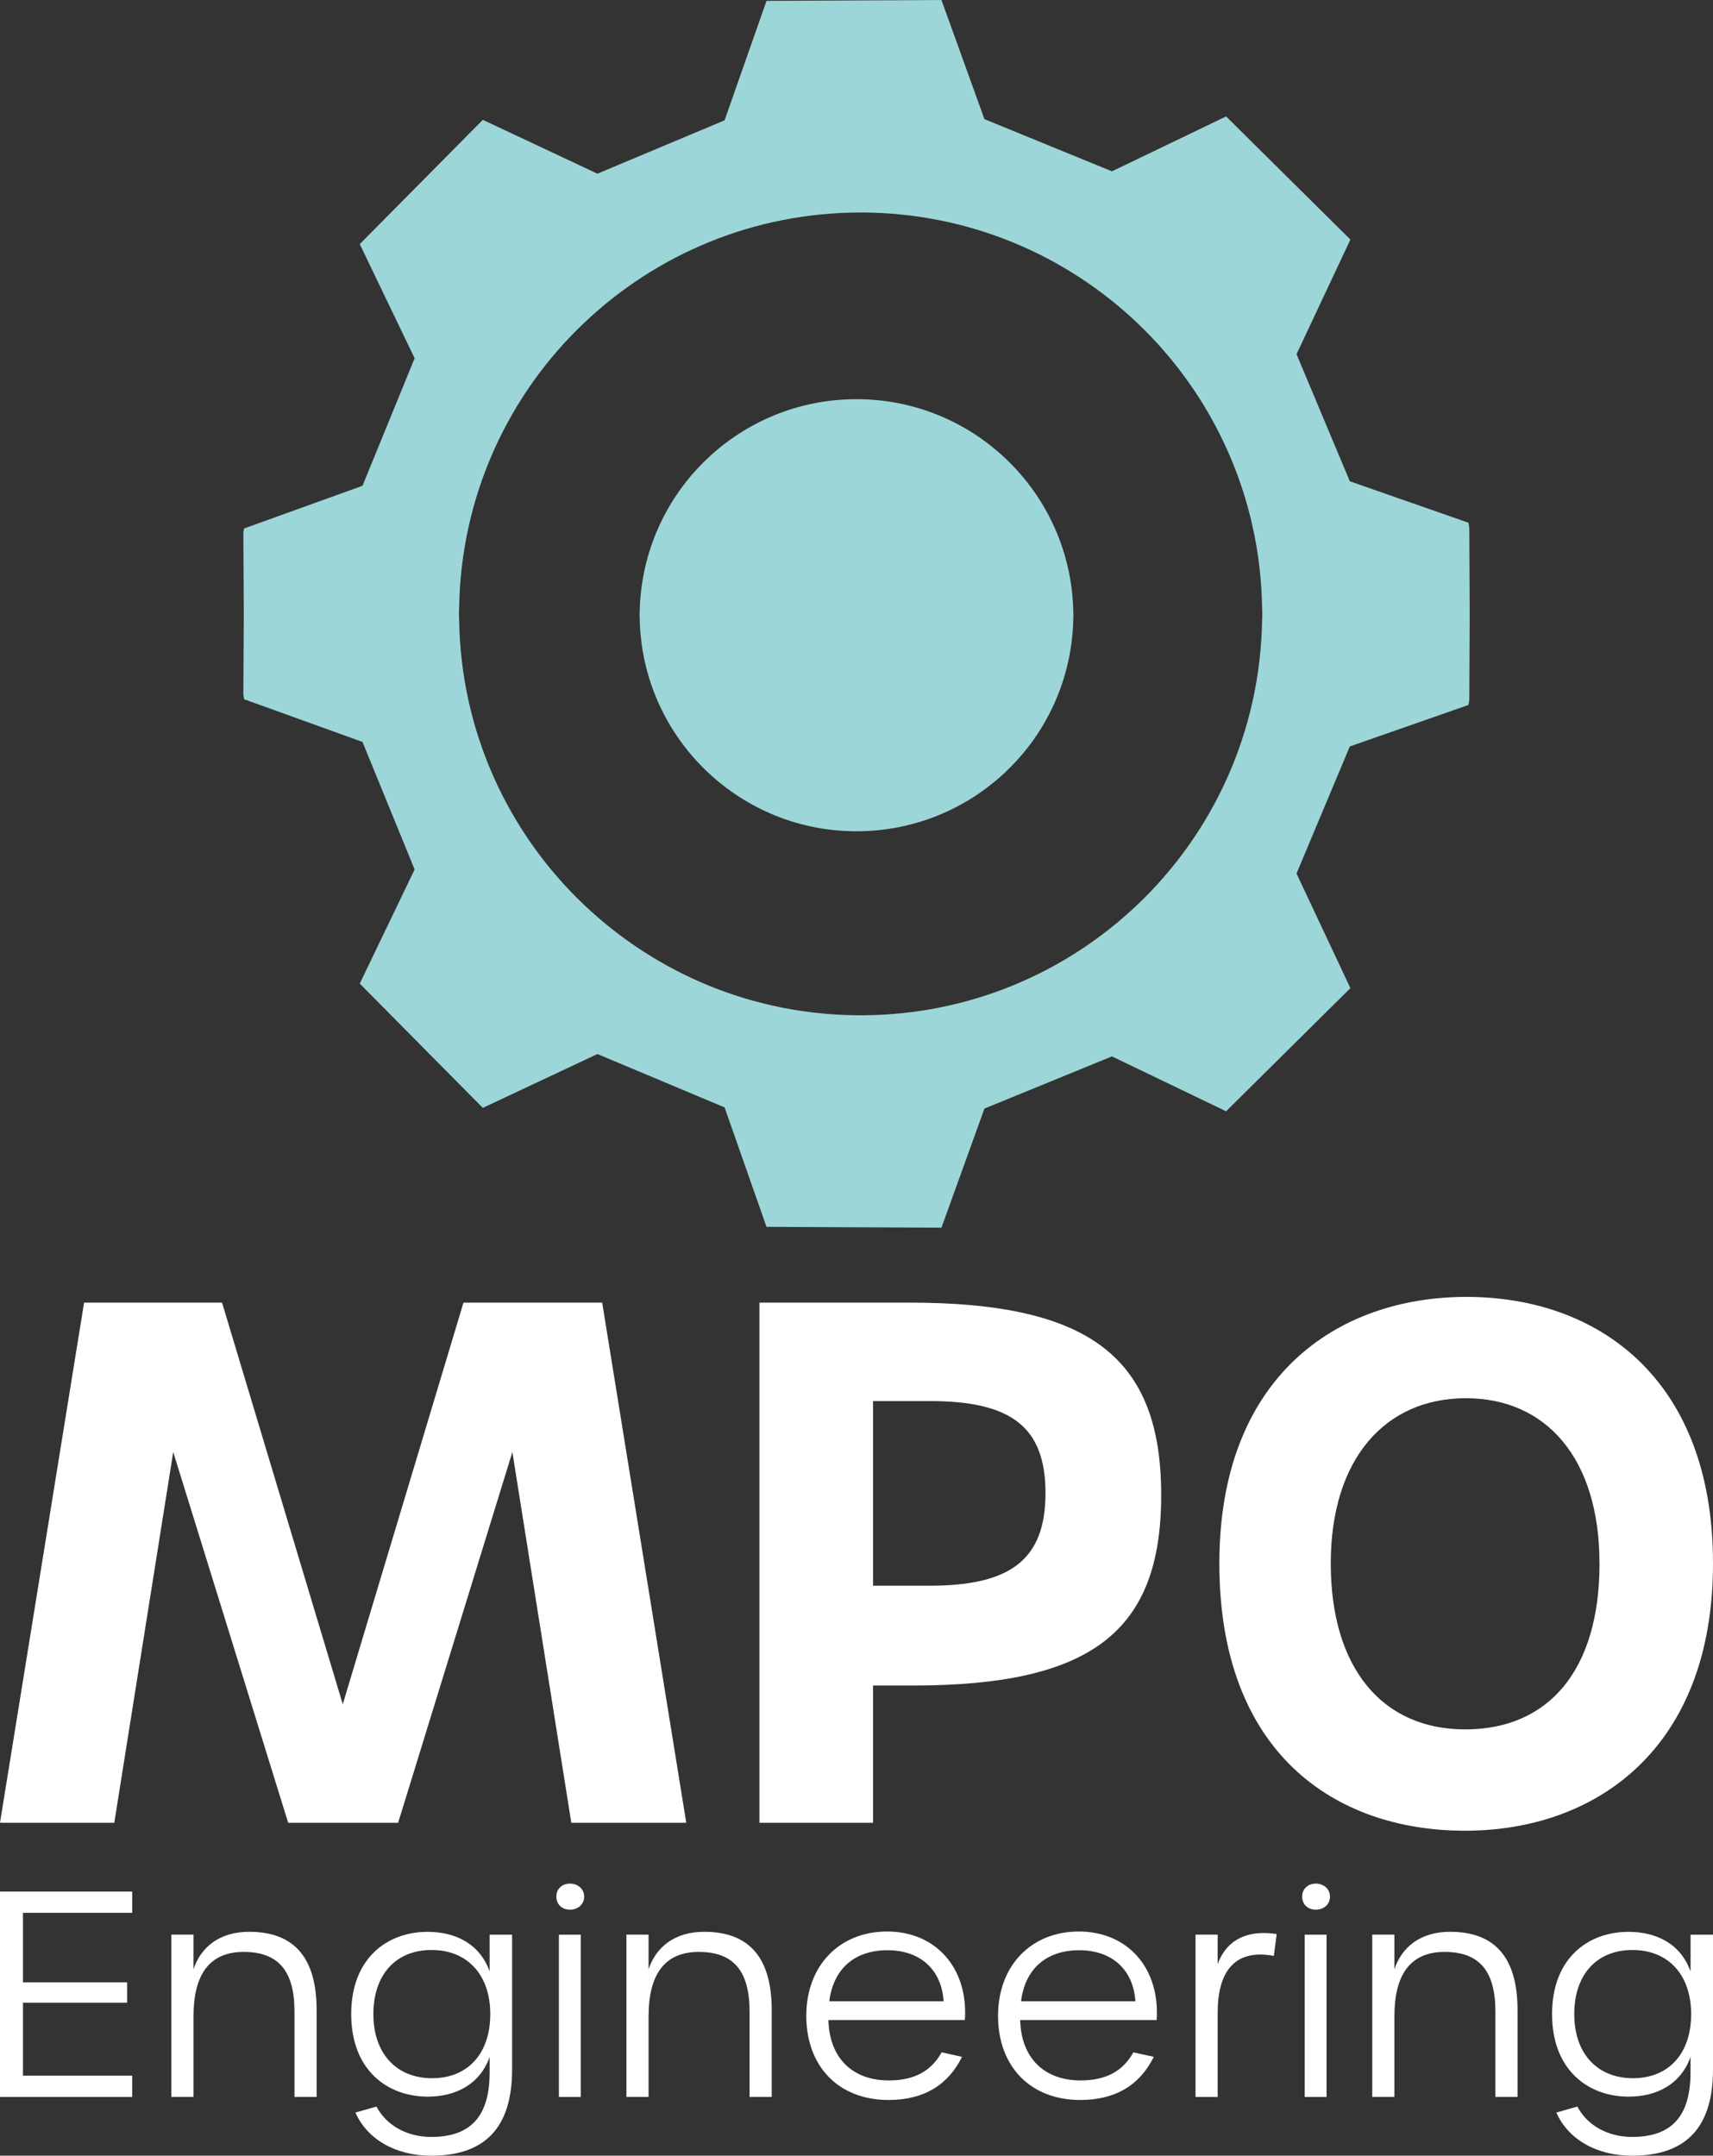
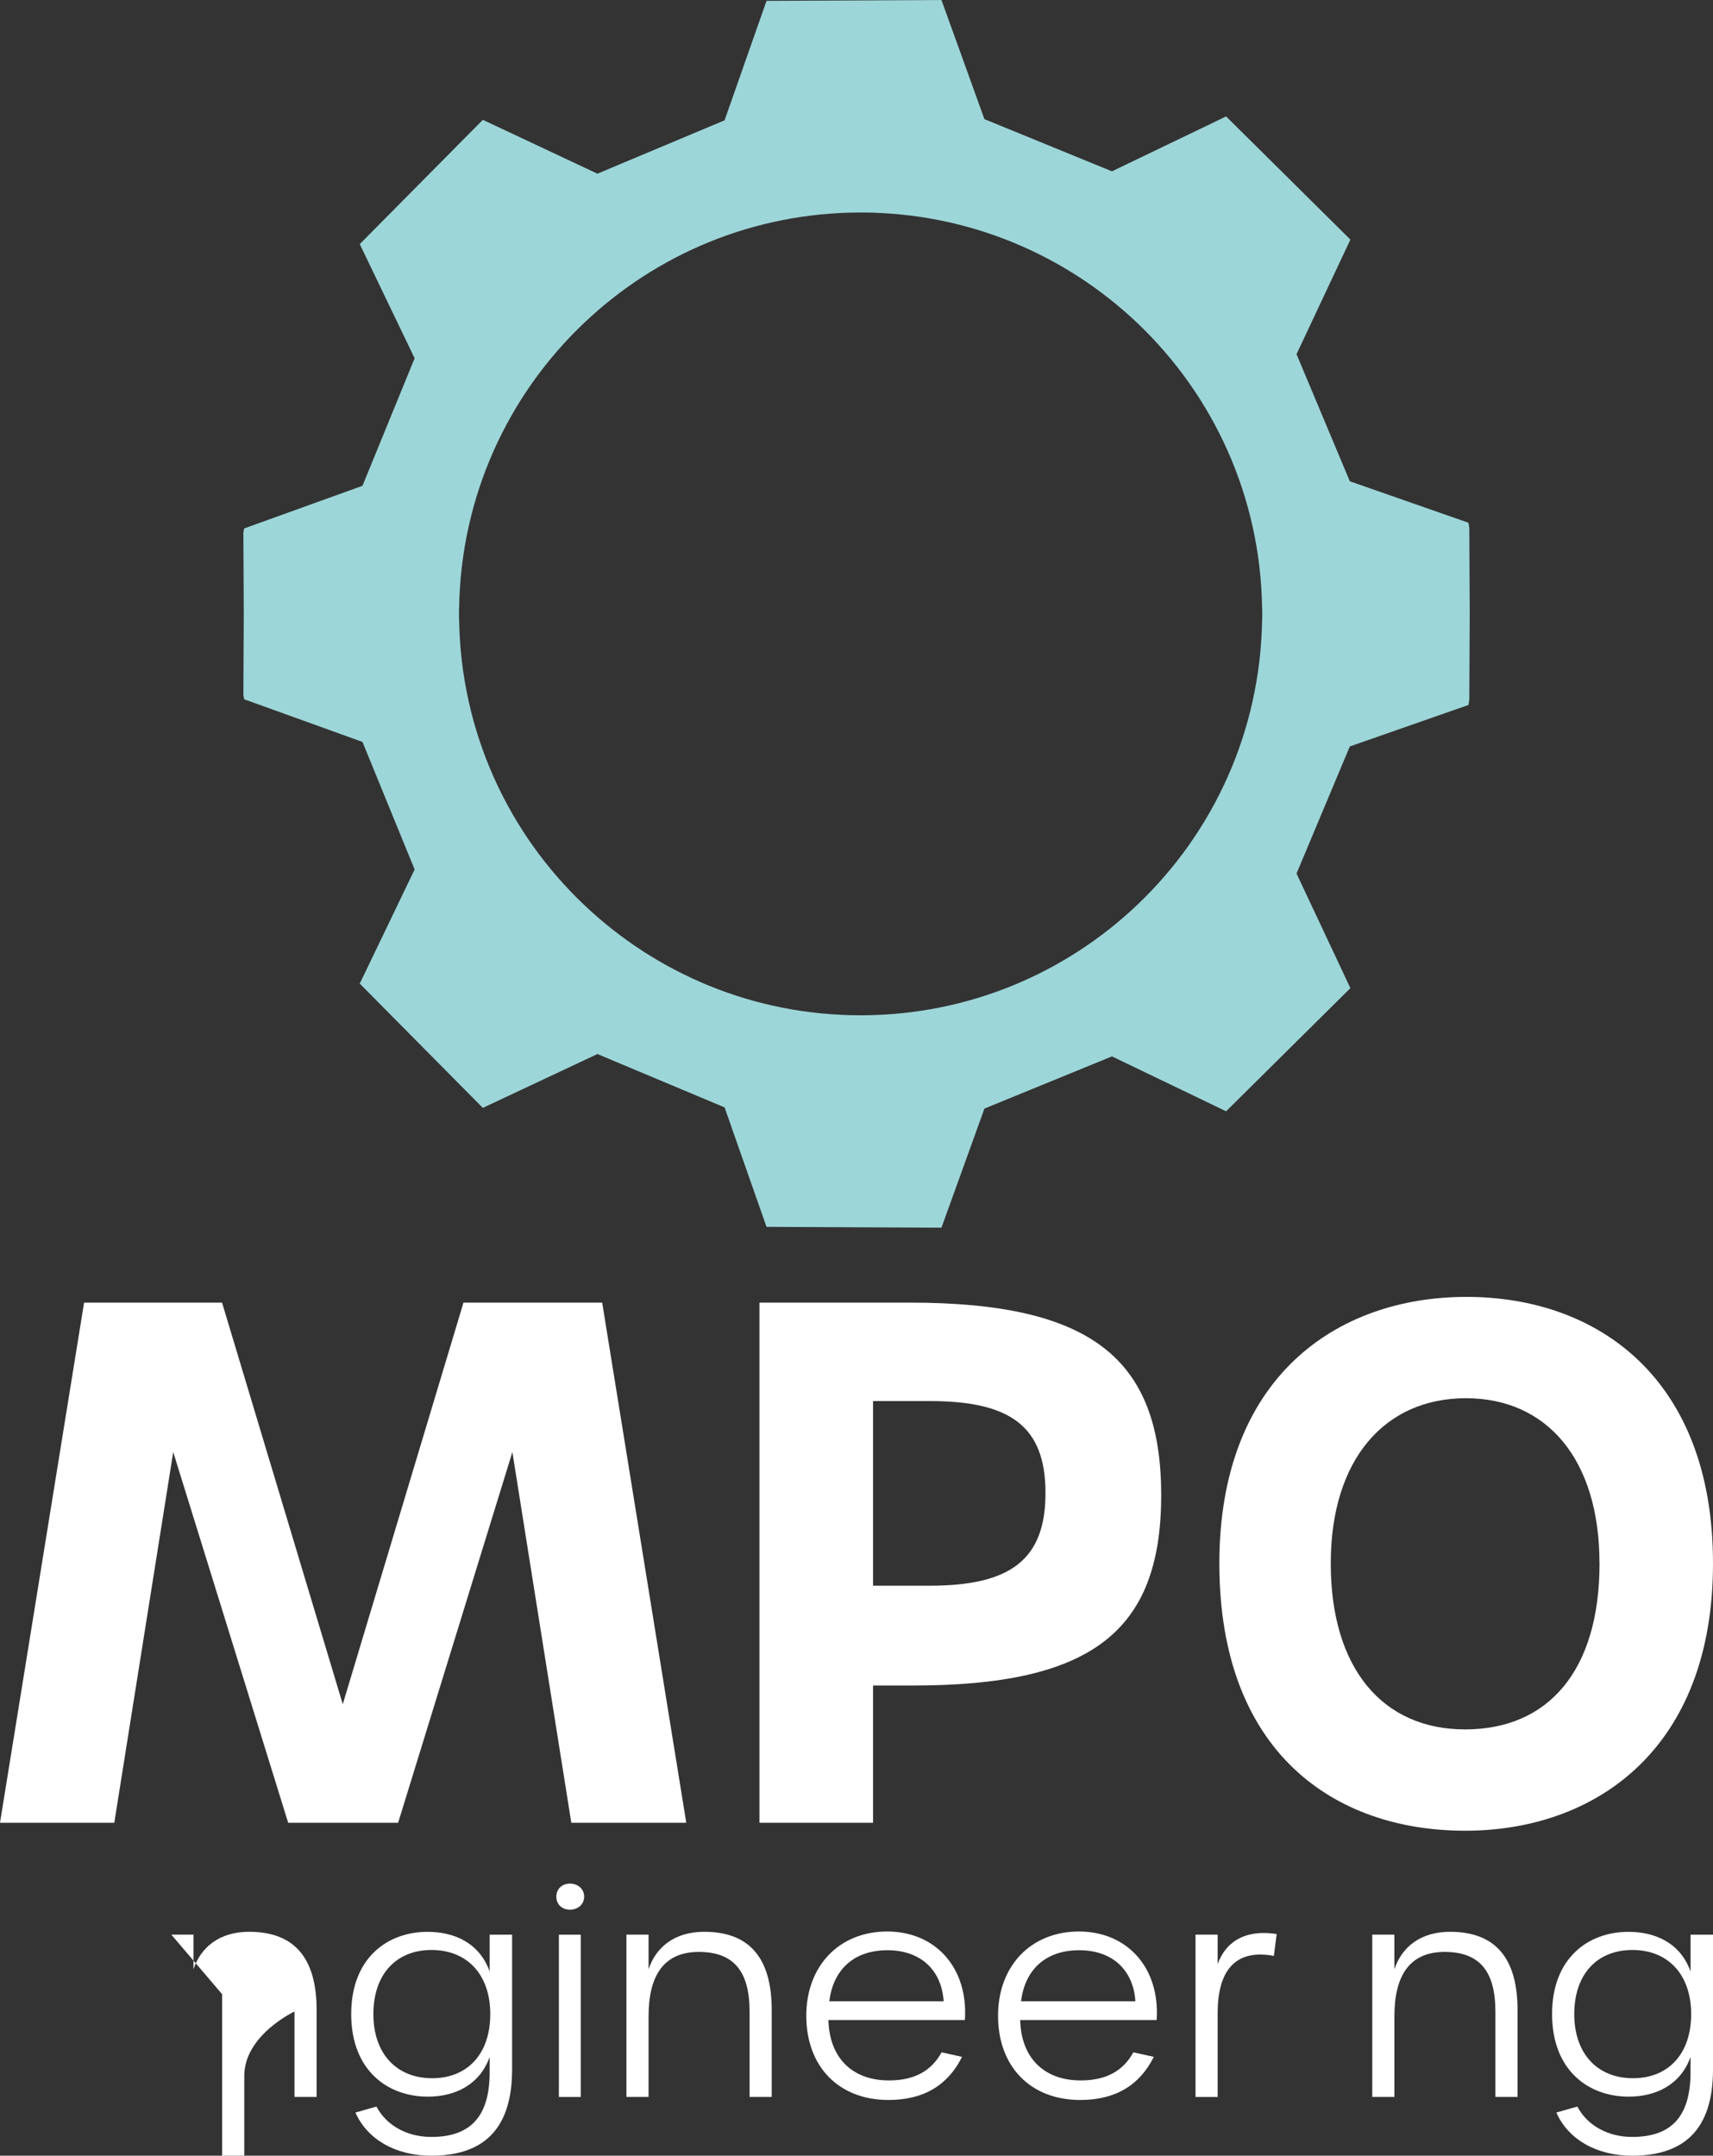
<svg xmlns="http://www.w3.org/2000/svg" id="Layer_1" data-name="Layer 1" viewBox="0 0 416.2 523.83">
  <rect x="0" y="0" width="416.2" height="523.83" fill="#333333" stroke="none" />
  <defs>
    <style> .cls-1 { fill: #fff; } .cls-2 { fill: #9dd6d9; } </style>
  </defs>
  <g>
    <path class="cls-1" d="M20.43,316.54H53.95l29.33,97.59,29.33-97.59h33.7l20.43,126.4h-27.93l-14.32-90.09-27.76,90.09h-26.71l-27.93-90.09-14.32,90.09H0l20.43-126.4Z" />
    <path class="cls-1" d="M184.53,316.54h36.49c44.17,0,61.11,13.62,61.11,46.79s-16.94,46.26-60.41,46.26h-9.6v33.35h-27.59v-126.4Zm41.38,68.79c19.55,0,28.11-6.29,28.11-22.52s-8.55-22.35-28.11-22.35h-13.79v44.87h13.79Z" />
    <path class="cls-1" d="M296.26,379.92c0-45.04,28.28-64.77,60.06-64.77s59.88,19.73,59.88,64.77-28.46,64.95-60.23,64.95-59.71-19.03-59.71-64.95Zm92.36,0c0-25.49-12.92-40.15-32.47-40.15s-32.82,14.67-32.82,40.15,12.57,40.33,32.65,40.33,32.65-14.14,32.65-40.33Z" />
  </g>
  <g>
    <path class="cls-2" d="M357.09,149.18v-.18h0l-.1-20.69-.2-1.28-28.83-10.08c-5.17-12.34-7.77-18.57-12.95-30.88l13.09-27.85q-15.09-14.95-30.2-29.93l-7.2,3.47-20.53,9.87c-1.38-.57-2.68-1.09-3.92-1.6-9.92-4.06-16.07-6.59-27.07-11.08l-5.88-16.32-4.56-12.62-42.5,.2-3.9,11.1-6.29,17.93c-10.63,4.46-16.72,7.03-26.12,10.96-1.5,.64-3.07,1.3-4.77,2.01l-20.02-9.41-7.83-3.68q-14.93,15.09-29.9,30.2l13.33,27.74c-5.07,12.36-7.61,18.61-12.67,30.99l-28.76,10.37-.18,1.06,.1,19.69-.1,19.69,.18,1.06,28.76,10.37c5.07,12.39,7.61,18.63,12.67,30.99l-13.33,27.74q14.93,15.08,29.9,30.2l7.83-3.68,20.02-9.41c1.7,.72,3.27,1.37,4.77,2.01,9.39,3.94,15.49,6.5,26.12,10.96l6.29,17.93,3.9,11.1,42.5,.2,4.56-12.62,5.88-16.32c11-4.49,17.15-7.02,27.07-11.08,1.24-.5,2.54-1.03,3.92-1.6l20.53,9.87,7.2,3.47q15.06-14.95,30.2-29.93l-13.09-27.85c5.18-12.31,7.78-18.55,12.95-30.88l28.83-10.08,.2-1.28,.1-20.69h0v-.18Zm-50.41,1.25h-.03c-.36,27.31-11.9,51.91-30.28,69.4-17.39,16.56-40.86,26.75-66.76,26.89h-.51c-26.03,0-49.64-10.18-67.15-26.8-18.45-17.49-30.04-42.14-30.4-69.49h-.03v-.56c0-.12,0-.24,0-.37,0-.11,0-.21,0-.32,0-.11,0-.21,0-.32,0-.12,0-.24,0-.37v-.56h.03c.36-27.35,11.95-52,30.4-69.49,17.51-16.62,41.12-26.8,67.15-26.8h.51c25.89,.14,49.36,10.34,66.76,26.89,18.38,17.49,29.93,42.09,30.28,69.4h.03v.56c0,.12,0,.24,0,.37,0,.11,0,.22,0,.32,0,.11,0,.21,0,.32,0,.12,0,.24,0,.37v.56Z" />
-     <path class="cls-2" d="M260.8,149h-.02c-.19-14.77-6.45-28.08-16.42-37.53-9.46-8.98-22.21-14.47-36.26-14.47h-.28c-13.98,.08-26.66,5.58-36.05,14.52-9.93,9.44-16.16,22.73-16.35,37.48h-.02v.3c0,.07,0,.13,0,.2,0,.07,0,.13,0,.2v.3h.02c.19,14.77,6.45,28.08,16.42,37.53,9.46,8.98,22.21,14.47,36.26,14.47h.28c13.98-.08,26.66-5.58,36.05-14.52,9.93-9.44,16.16-22.73,16.35-37.48h.02v-.3c0-.07,0-.13,0-.2,0-.07,0-.13,0-.2v-.3Z" />
  </g>
  <g>
-     <path class="cls-1" d="M0,459.65H32.13v5.17H5.58v16.89H30.88v4.96H5.58v17.72h26.54v5.17H0v-49.91Z" />
-     <path class="cls-1" d="M41.63,470.12h5.38v8.41c1.79-5.38,6.34-9.1,13.51-9.1,11.17,0,16.41,6.55,16.41,19.03v21.09h-5.38v-20.75c0-9.79-3.86-14.48-12.34-14.48s-12.2,5.72-12.2,15.65v19.58h-5.38v-39.43Z" />
+     <path class="cls-1" d="M41.63,470.12h5.38v8.41c1.79-5.38,6.34-9.1,13.51-9.1,11.17,0,16.41,6.55,16.41,19.03v21.09h-5.38v-20.75s-12.2,5.72-12.2,15.65v19.58h-5.38v-39.43Z" />
    <path class="cls-1" d="M86.37,513.35l5.1-1.45c2.34,4.48,7.31,7.38,13.3,7.38,9.03,0,14.2-4.41,14.2-15.72v-3.72c-2.41,6.75-8.34,9.65-15.03,9.65-9.79,0-18.61-6.41-18.61-20.06s8.82-19.99,18.54-19.99c6.69,0,12.69,2.83,15.1,9.65v-8.96h5.45v32.75c0,14.68-7.1,20.96-19.65,20.96-8.62,0-15.51-3.93-18.41-10.48Zm32.75-23.92c0-9.65-5.65-15.58-14.27-15.58s-14.13,5.93-14.13,15.58,5.65,15.58,14.27,15.58,14.13-5.93,14.13-15.58Z" />
    <path class="cls-1" d="M135.17,460.89c0-1.93,1.45-3.17,3.31-3.17s3.45,1.24,3.45,3.17-1.59,3.17-3.45,3.17-3.31-1.24-3.31-3.17Zm.62,9.24h5.31v39.43h-5.31v-39.43Z" />
    <path class="cls-1" d="M152.2,470.12h5.38v8.41c1.79-5.38,6.34-9.1,13.51-9.1,11.17,0,16.41,6.55,16.41,19.03v21.09h-5.38v-20.75c0-9.79-3.86-14.48-12.34-14.48s-12.2,5.72-12.2,15.65v19.58h-5.38v-39.43Z" />
    <path class="cls-1" d="M195.9,489.84c0-12.13,8-20.48,19.65-20.48s19.72,8.69,18.89,21.51h-33.16c.21,9.17,5.79,14.68,14.68,14.68,6.27,0,10.34-2.34,12.82-6.83l4.96,1.1c-3.38,6.82-9.24,10.48-17.85,10.48-12.13,0-19.99-8.13-19.99-20.47Zm33.37-3.52c-.48-7.58-5.58-12.41-13.65-12.41s-13.17,4.62-14.13,12.41h27.78Z" />
    <path class="cls-1" d="M242.49,489.84c0-12.13,8-20.48,19.65-20.48s19.72,8.69,18.89,21.51h-33.16c.21,9.17,5.79,14.68,14.68,14.68,6.27,0,10.34-2.34,12.82-6.83l4.96,1.1c-3.38,6.82-9.24,10.48-17.85,10.48-12.13,0-19.99-8.13-19.99-20.47Zm33.37-3.52c-.48-7.58-5.58-12.41-13.65-12.41s-13.17,4.62-14.13,12.41h27.78Z" />
    <path class="cls-1" d="M290.47,470.12h5.38v7.17c1.66-4.69,5.86-8.62,14.34-7.31l-.69,5.31c-9.58-1.79-13.65,3.86-13.65,13.86v20.41h-5.38v-39.43Z" />
-     <path class="cls-1" d="M316.38,460.89c0-1.93,1.45-3.17,3.31-3.17s3.45,1.24,3.45,3.17-1.58,3.17-3.45,3.17-3.31-1.24-3.31-3.17Zm.62,9.24h5.31v39.43h-5.31v-39.43Z" />
    <path class="cls-1" d="M333.41,470.12h5.38v8.41c1.79-5.38,6.34-9.1,13.51-9.1,11.17,0,16.41,6.55,16.41,19.03v21.09h-5.38v-20.75c0-9.79-3.86-14.48-12.34-14.48s-12.2,5.72-12.2,15.65v19.58h-5.38v-39.43Z" />
    <path class="cls-1" d="M378.14,513.35l5.1-1.45c2.34,4.48,7.31,7.38,13.3,7.38,9.03,0,14.2-4.41,14.2-15.72v-3.72c-2.41,6.75-8.34,9.65-15.03,9.65-9.79,0-18.61-6.41-18.61-20.06s8.82-19.99,18.55-19.99c6.69,0,12.68,2.83,15.1,9.65v-8.96h5.45v32.75c0,14.68-7.1,20.96-19.65,20.96-8.62,0-15.51-3.93-18.41-10.48Zm32.75-23.92c0-9.65-5.65-15.58-14.27-15.58s-14.13,5.93-14.13,15.58,5.65,15.58,14.27,15.58,14.13-5.93,14.13-15.58Z" />
  </g>
</svg>